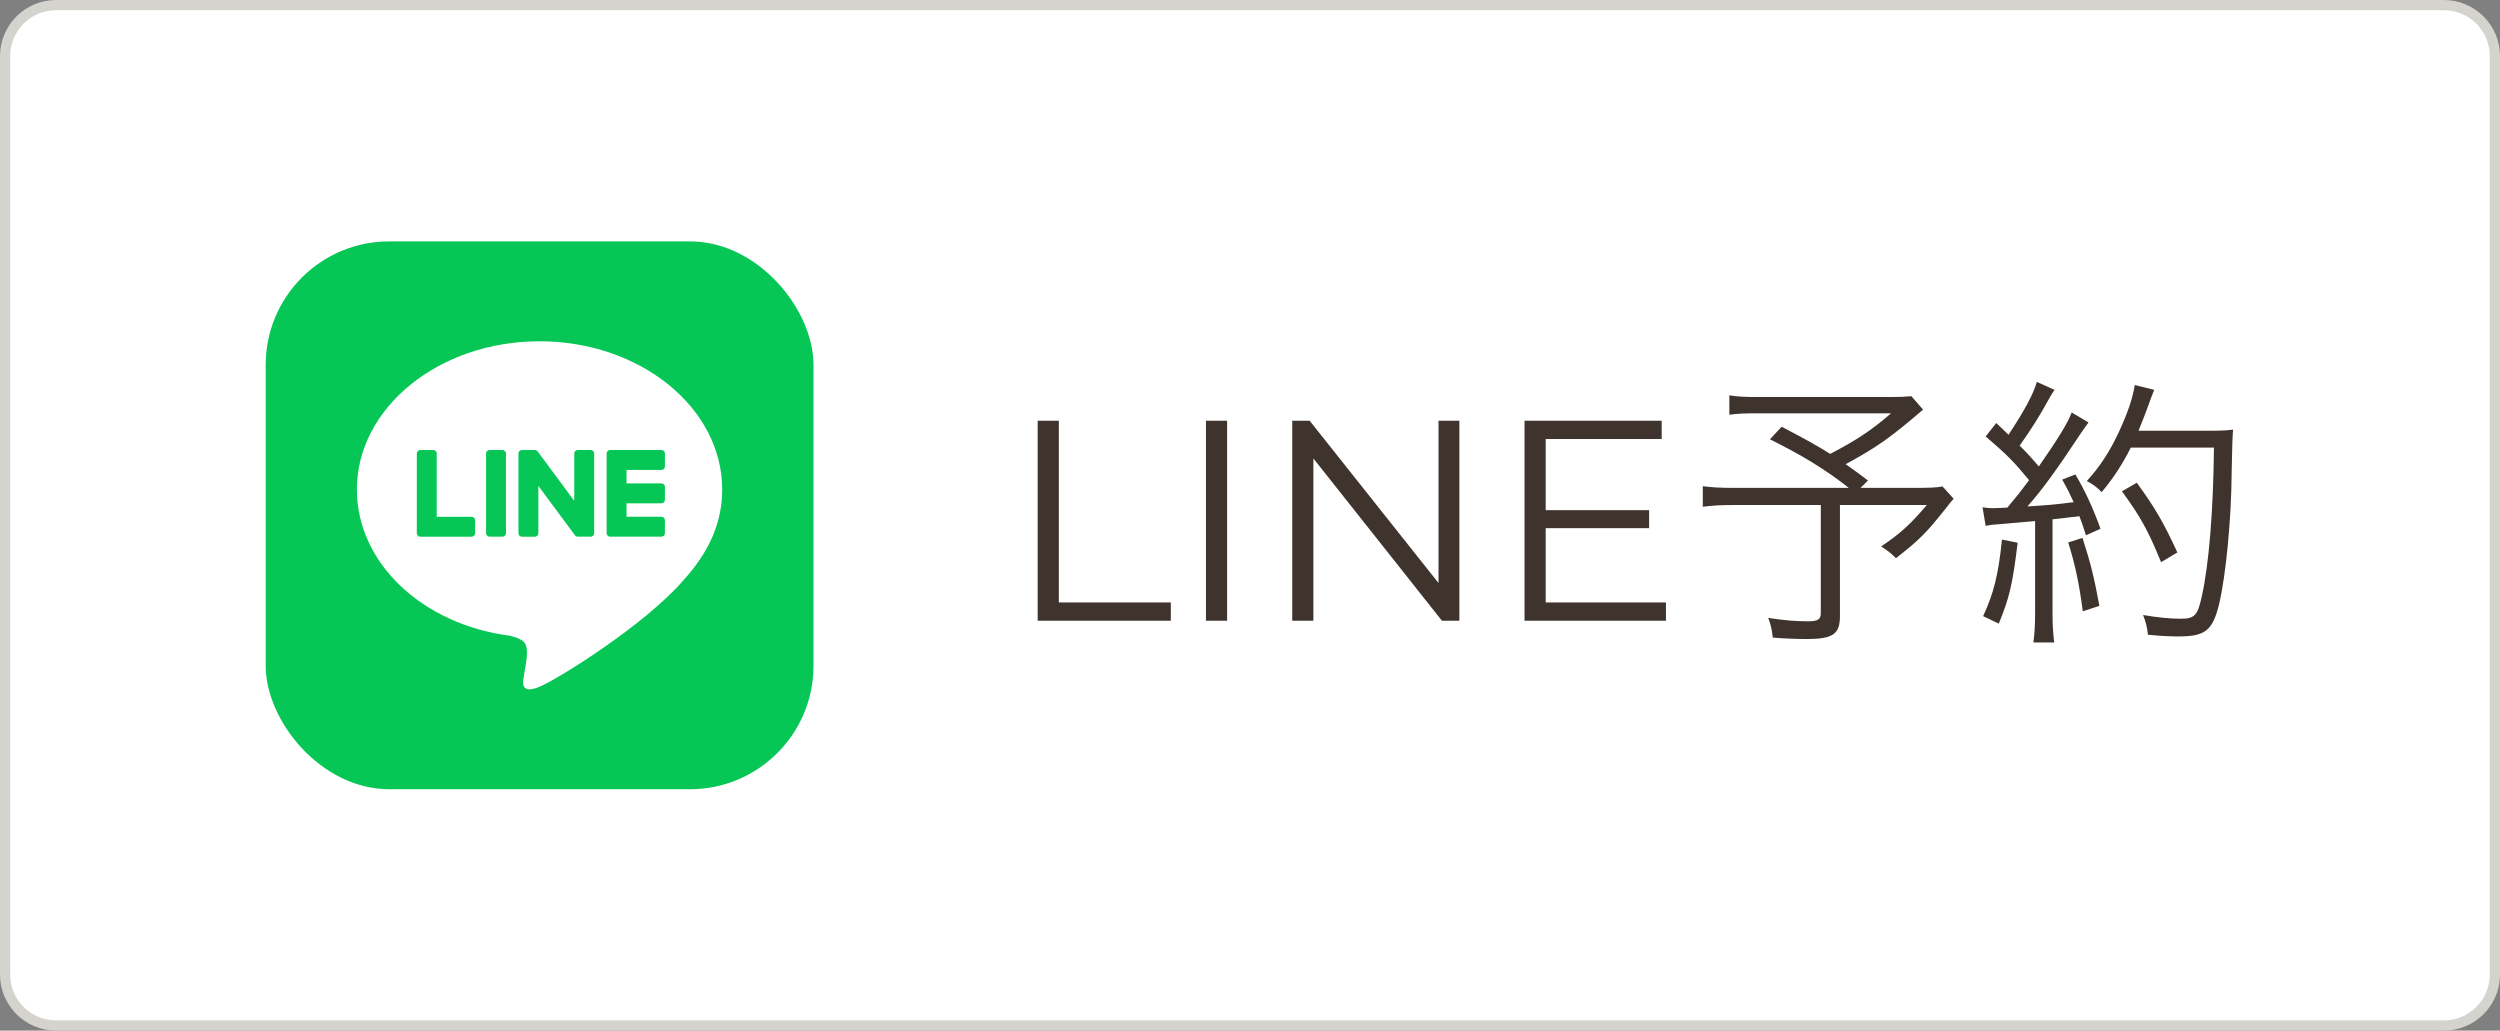
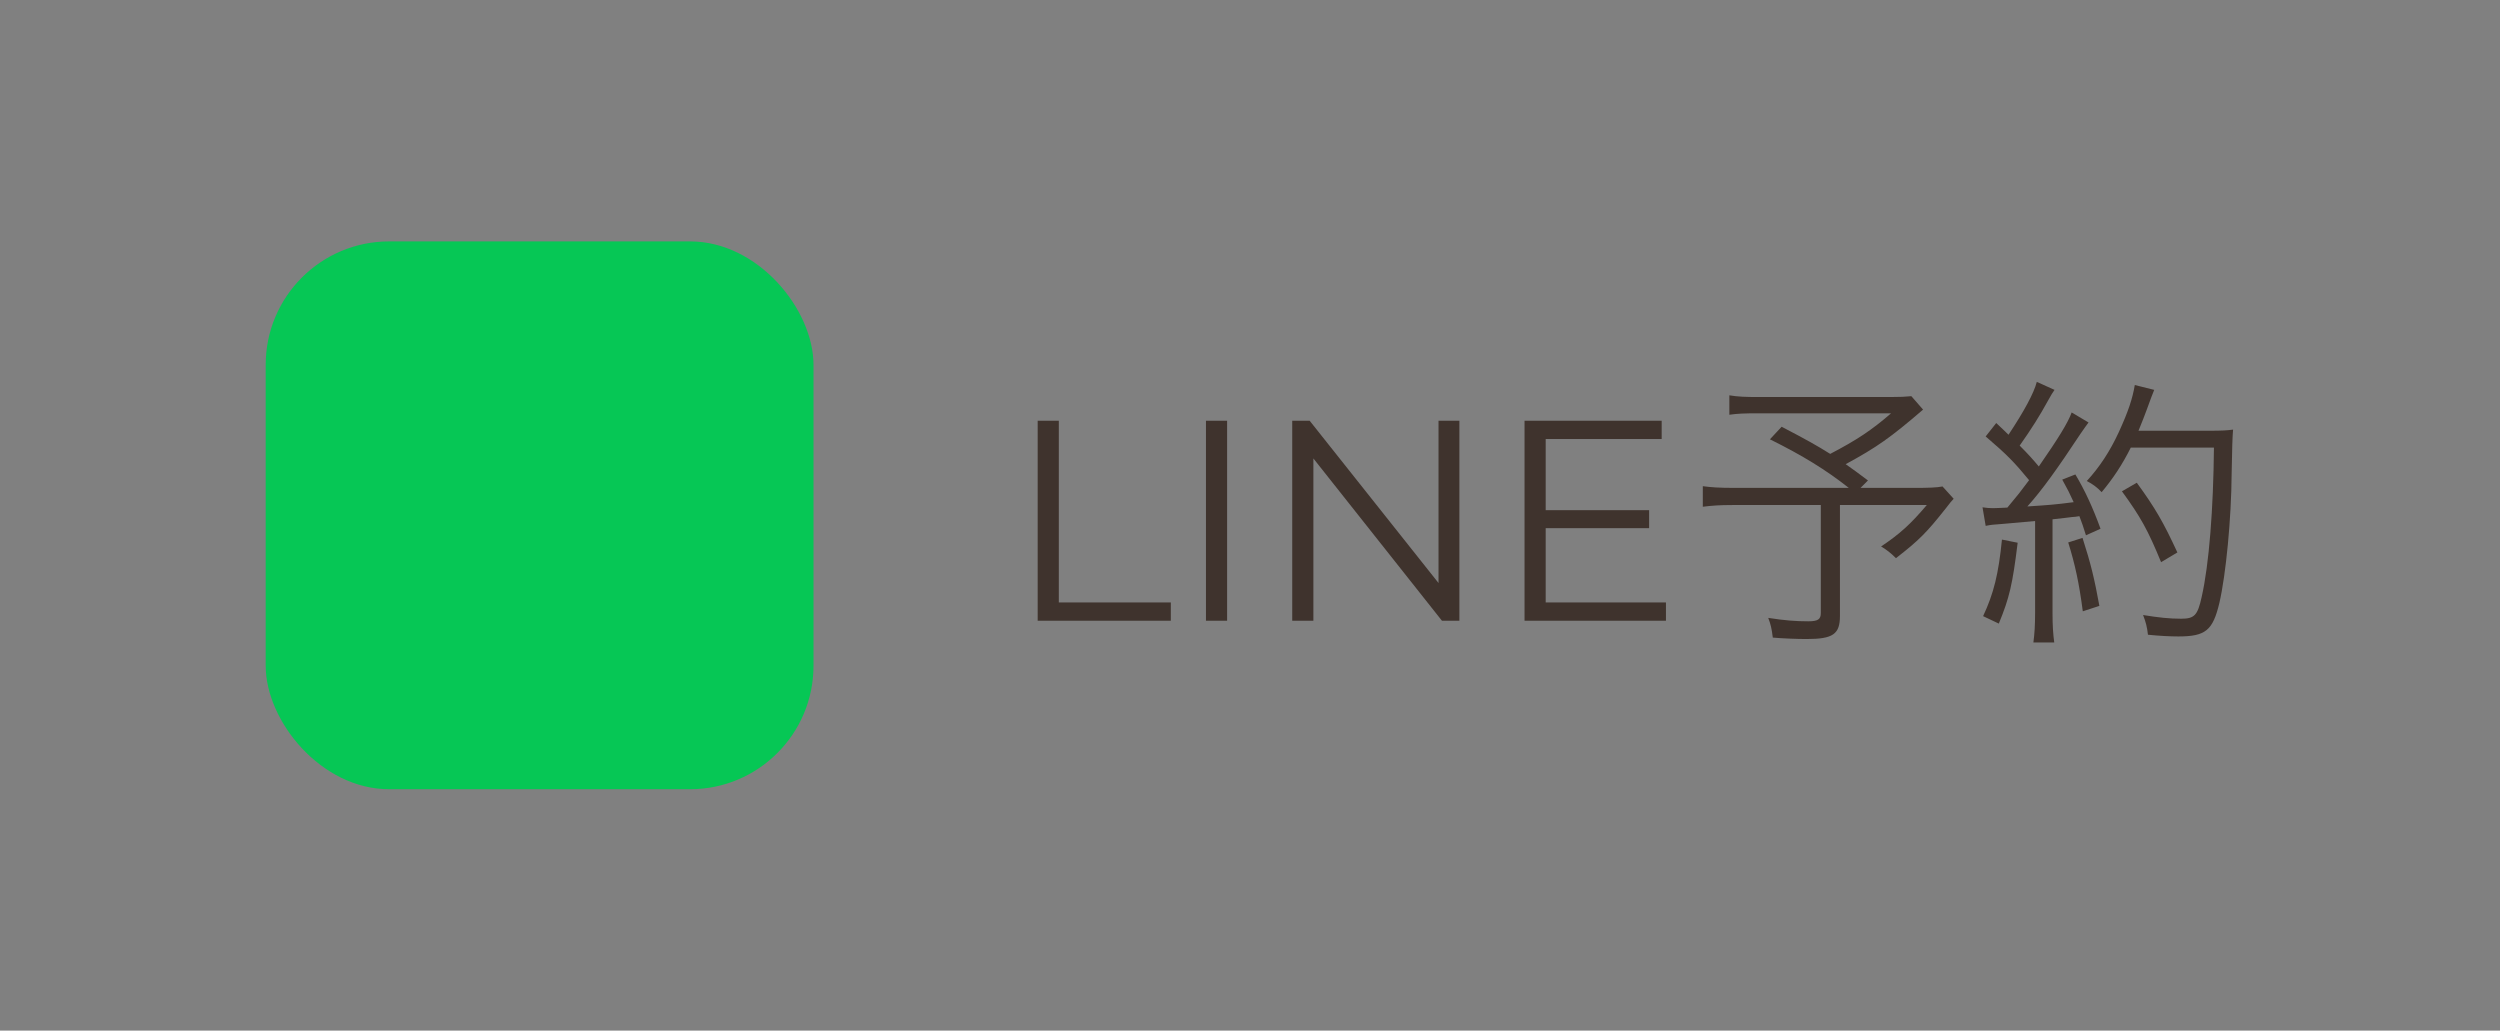
<svg xmlns="http://www.w3.org/2000/svg" id="_レイヤー_1" data-name="レイヤー_1" version="1.1" viewBox="0 0 245 101">
  <rect x="0" y="0" width="245" height="101" fill="#808080" stroke="none" />
  <defs>
    <style>
      .st0 {
        fill: #3f332d;
      }

      .st1 {
        fill-rule: evenodd;
        stroke: #d4d3cd;
      }

      .st1, .st2 {
        fill: #fff;
      }

      .st3 {
        isolation: isolate;
      }

      .st4 {
        fill: #06c755;
      }
    </style>
  </defs>
-   <path class="st1" d="M5.5.5h234c2.761,0,5,2.239,5,5v90c0,2.762-2.239,5-5,5H5.5c-2.761,0-5-2.238-5-5V5.5C.5,2.739,2.739.5,5.5.5Z" />
  <g class="st3">
    <g class="st3">
      <path class="st0" d="M101.692,41.232h2.072v17.808h10.976v1.792h-13.048v-19.6Z" />
      <path class="st0" d="M118.184,41.232h2.072v19.6h-2.072v-19.6Z" />
      <path class="st0" d="M143.019,41.232v19.6h-1.708l-12.6-15.904v15.904h-2.072v-19.6h1.708l12.628,15.903v-15.903h2.044Z" />
      <path class="st0" d="M163.263,59.04v1.792h-13.859v-19.6h13.44v1.792h-11.367v6.972h10.136v1.764h-10.136v7.28h11.787Z" />
    </g>
    <g class="st3">
      <path class="st0" d="M188.463,40.14c-3.192,2.744-4.536,3.696-7.588,5.349.783.56,1.119.784,2.184,1.596l-.729.729h5.068c1.68,0,2.38-.028,2.968-.141l1.093,1.204c-.112.112-.448.504-.757.924-1.932,2.437-2.632,3.137-4.899,4.9-.504-.504-.896-.812-1.456-1.148,1.876-1.26,2.884-2.184,4.479-4.06h-8.512v10.864c0,1.792-.672,2.268-3.276,2.268-.867,0-2.352-.056-3.304-.14-.111-.896-.195-1.261-.448-1.933,1.597.252,2.717.336,3.921.336.951,0,1.231-.195,1.231-.811v-10.584h-8.68c-1.232,0-1.988.056-2.884.168v-2.016c.783.111,1.624.168,3.107.168h11.2c-2.24-1.765-4.508-3.164-7.729-4.761l1.148-1.231c2.464,1.288,3.416,1.819,4.76,2.66,2.576-1.345,4.061-2.324,5.964-3.977h-12.964c-1.483,0-2.071.028-2.884.141v-1.904c.84.14,1.568.168,2.94.168h12.823c1.036,0,1.484-.028,2.072-.084l1.148,1.315Z" />
      <path class="st0" d="M194.286,49.716c.421.057.616.084,1.009.084.14,0,.98-.027,1.428-.056,1.036-1.232,1.316-1.596,2.128-2.688-1.428-1.735-2.156-2.491-4.256-4.283l1.036-1.316c.616.588.756.7,1.204,1.148,1.54-2.324,2.491-4.088,2.772-5.181l1.736.784c-.196.28-.336.504-.644,1.065-.811,1.483-1.624,2.772-2.772,4.396.84.84,1.288,1.344,1.876,2.044,1.904-2.744,2.856-4.284,3.22-5.292l1.652.981c-.252.336-.42.588-.812,1.147-2.239,3.389-3.724,5.46-5.18,7.084,2.1-.14,2.603-.168,4.536-.42-.42-.924-.56-1.204-1.12-2.212l1.288-.504c.952,1.596,1.708,3.248,2.464,5.32l-1.428.644c-.28-.895-.364-1.147-.644-1.876-.308.056-.56.084-.7.084-.224.028-.867.112-1.932.224v9.213c0,1.203.056,2.016.168,2.856h-2.044c.112-.811.168-1.708.168-2.884v-9.016q-2.072.195-3.136.279c-1.12.084-1.148.084-1.708.196l-.309-1.82ZM197.731,53.188c-.504,4.115-.811,5.403-1.848,7.924l-1.54-.729c1.036-2.212,1.512-4.116,1.848-7.504l1.54.309ZM204.087,52.712c.811,2.521,1.176,4.032,1.651,6.664l-1.624.532c-.363-2.772-.756-4.592-1.428-6.748l1.4-.448ZM208.818,43.864c-.84,1.68-1.735,3.023-2.856,4.368-.448-.477-.868-.784-1.456-1.093,1.26-1.371,2.268-2.911,3.136-4.787.924-2.017,1.344-3.276,1.568-4.62l1.903.476q-.224.532-.728,1.932c-.225.616-.448,1.177-.812,2.072h7c1.12,0,1.681-.027,2.269-.111q-.084.811-.141,4.311c-.027,4.396-.56,9.912-1.204,12.684-.644,2.688-1.344,3.276-4.031,3.276-.812,0-1.849-.056-2.968-.168-.085-.756-.196-1.204-.477-1.932,1.54.252,2.604.363,3.724.363,1.316,0,1.624-.336,2.017-2.128.728-3.191,1.147-8.624,1.204-14.644h-8.148ZM211.786,55.092c-1.287-3.136-2.016-4.452-3.836-6.943l1.456-.841c1.82,2.492,2.632,3.921,3.977,6.832l-1.597.952Z" />
    </g>
  </g>
  <g>
    <rect class="st4" x="26.037" y="23.657" width="53.687" height="53.687" rx="12.103" ry="12.103" />
    <g>
-       <path class="st2" d="M70.774,47.971c0-8.009-8.03-14.526-17.899-14.526s-17.899,6.516-17.899,14.526c0,7.18,6.368,13.194,14.97,14.331.583.126,1.376.384,1.577.883.18.452.118,1.161.058,1.618,0,0-.21,1.263-.256,1.532-.078.452-.36,1.77,1.55.965,1.911-.805,10.308-6.07,14.063-10.392h-.001c2.594-2.845,3.837-5.732,3.837-8.937Z" />
      <g>
-         <path class="st4" d="M64.819,52.596h-5.029c-.189,0-.342-.153-.342-.342v-7.812c0-.189.153-.342.342-.342h5.029c.188,0,.342.154.342.342v1.269c0,.189-.153.342-.342.342h-3.418v1.318h3.418c.188,0,.342.154.342.342v1.269c0,.189-.153.342-.342.342h-3.418v1.318h3.418c.188,0,.342.154.342.342v1.269c0,.189-.153.342-.342.342Z" />
+         <path class="st4" d="M64.819,52.596h-5.029c-.189,0-.342-.153-.342-.342v-7.812c0-.189.153-.342.342-.342h5.029c.188,0,.342.154.342.342v1.269h-3.418v1.318h3.418c.188,0,.342.154.342.342v1.269c0,.189-.153.342-.342.342h-3.418v1.318h3.418c.188,0,.342.154.342.342v1.269c0,.189-.153.342-.342.342Z" />
        <path class="st4" d="M46.218,52.596c.189,0,.342-.153.342-.342v-1.269c0-.188-.154-.342-.342-.342h-3.418v-6.2c0-.188-.154-.342-.342-.342h-1.269c-.189,0-.342.153-.342.342v7.812c0,.189.153.342.342.342h5.029Z" />
        <rect class="st4" x="47.634" y="44.1" width="1.953" height="8.495" rx=".342" ry=".342" />
        <path class="st4" d="M57.887,44.1h-1.269c-.189,0-.342.153-.342.342v4.64l-3.574-4.827c-.008-.012-.018-.024-.028-.035-.001-.001-.001-.002-.002-.003-.007-.007-.013-.015-.021-.021-.002-.002-.004-.004-.006-.006-.006-.005-.012-.011-.019-.016-.003-.002-.006-.005-.009-.007-.006-.004-.012-.009-.018-.012-.003-.002-.007-.004-.011-.006-.006-.004-.012-.007-.019-.01-.004-.002-.007-.004-.011-.005-.006-.003-.013-.006-.02-.009-.004-.001-.007-.003-.011-.004-.007-.002-.014-.005-.021-.007-.004-.001-.008-.002-.012-.003-.007-.002-.013-.003-.02-.004-.005-.001-.01-.002-.015-.002-.006-.001-.012-.002-.018-.002-.006-.001-.012-.001-.018-.001-.004-0-.008-.001-.012-.001h-1.262c-.189,0-.342.153-.342.342v7.812c0,.189.153.342.342.342h1.269c.189,0,.342-.153.342-.342v-4.638l3.579,4.833c.025.035.055.063.088.086.001.001.003.002.004.003.007.005.014.009.021.013.003.002.006.004.01.005.005.003.011.005.017.008.006.003.011.005.017.007.004.001.007.003.011.004.008.003.015.005.024.007.002.001.003.001.005.001.029.007.058.012.089.012h1.262c.189,0,.342-.153.342-.342v-7.812c0-.189-.153-.342-.342-.342Z" />
      </g>
    </g>
  </g>
</svg>